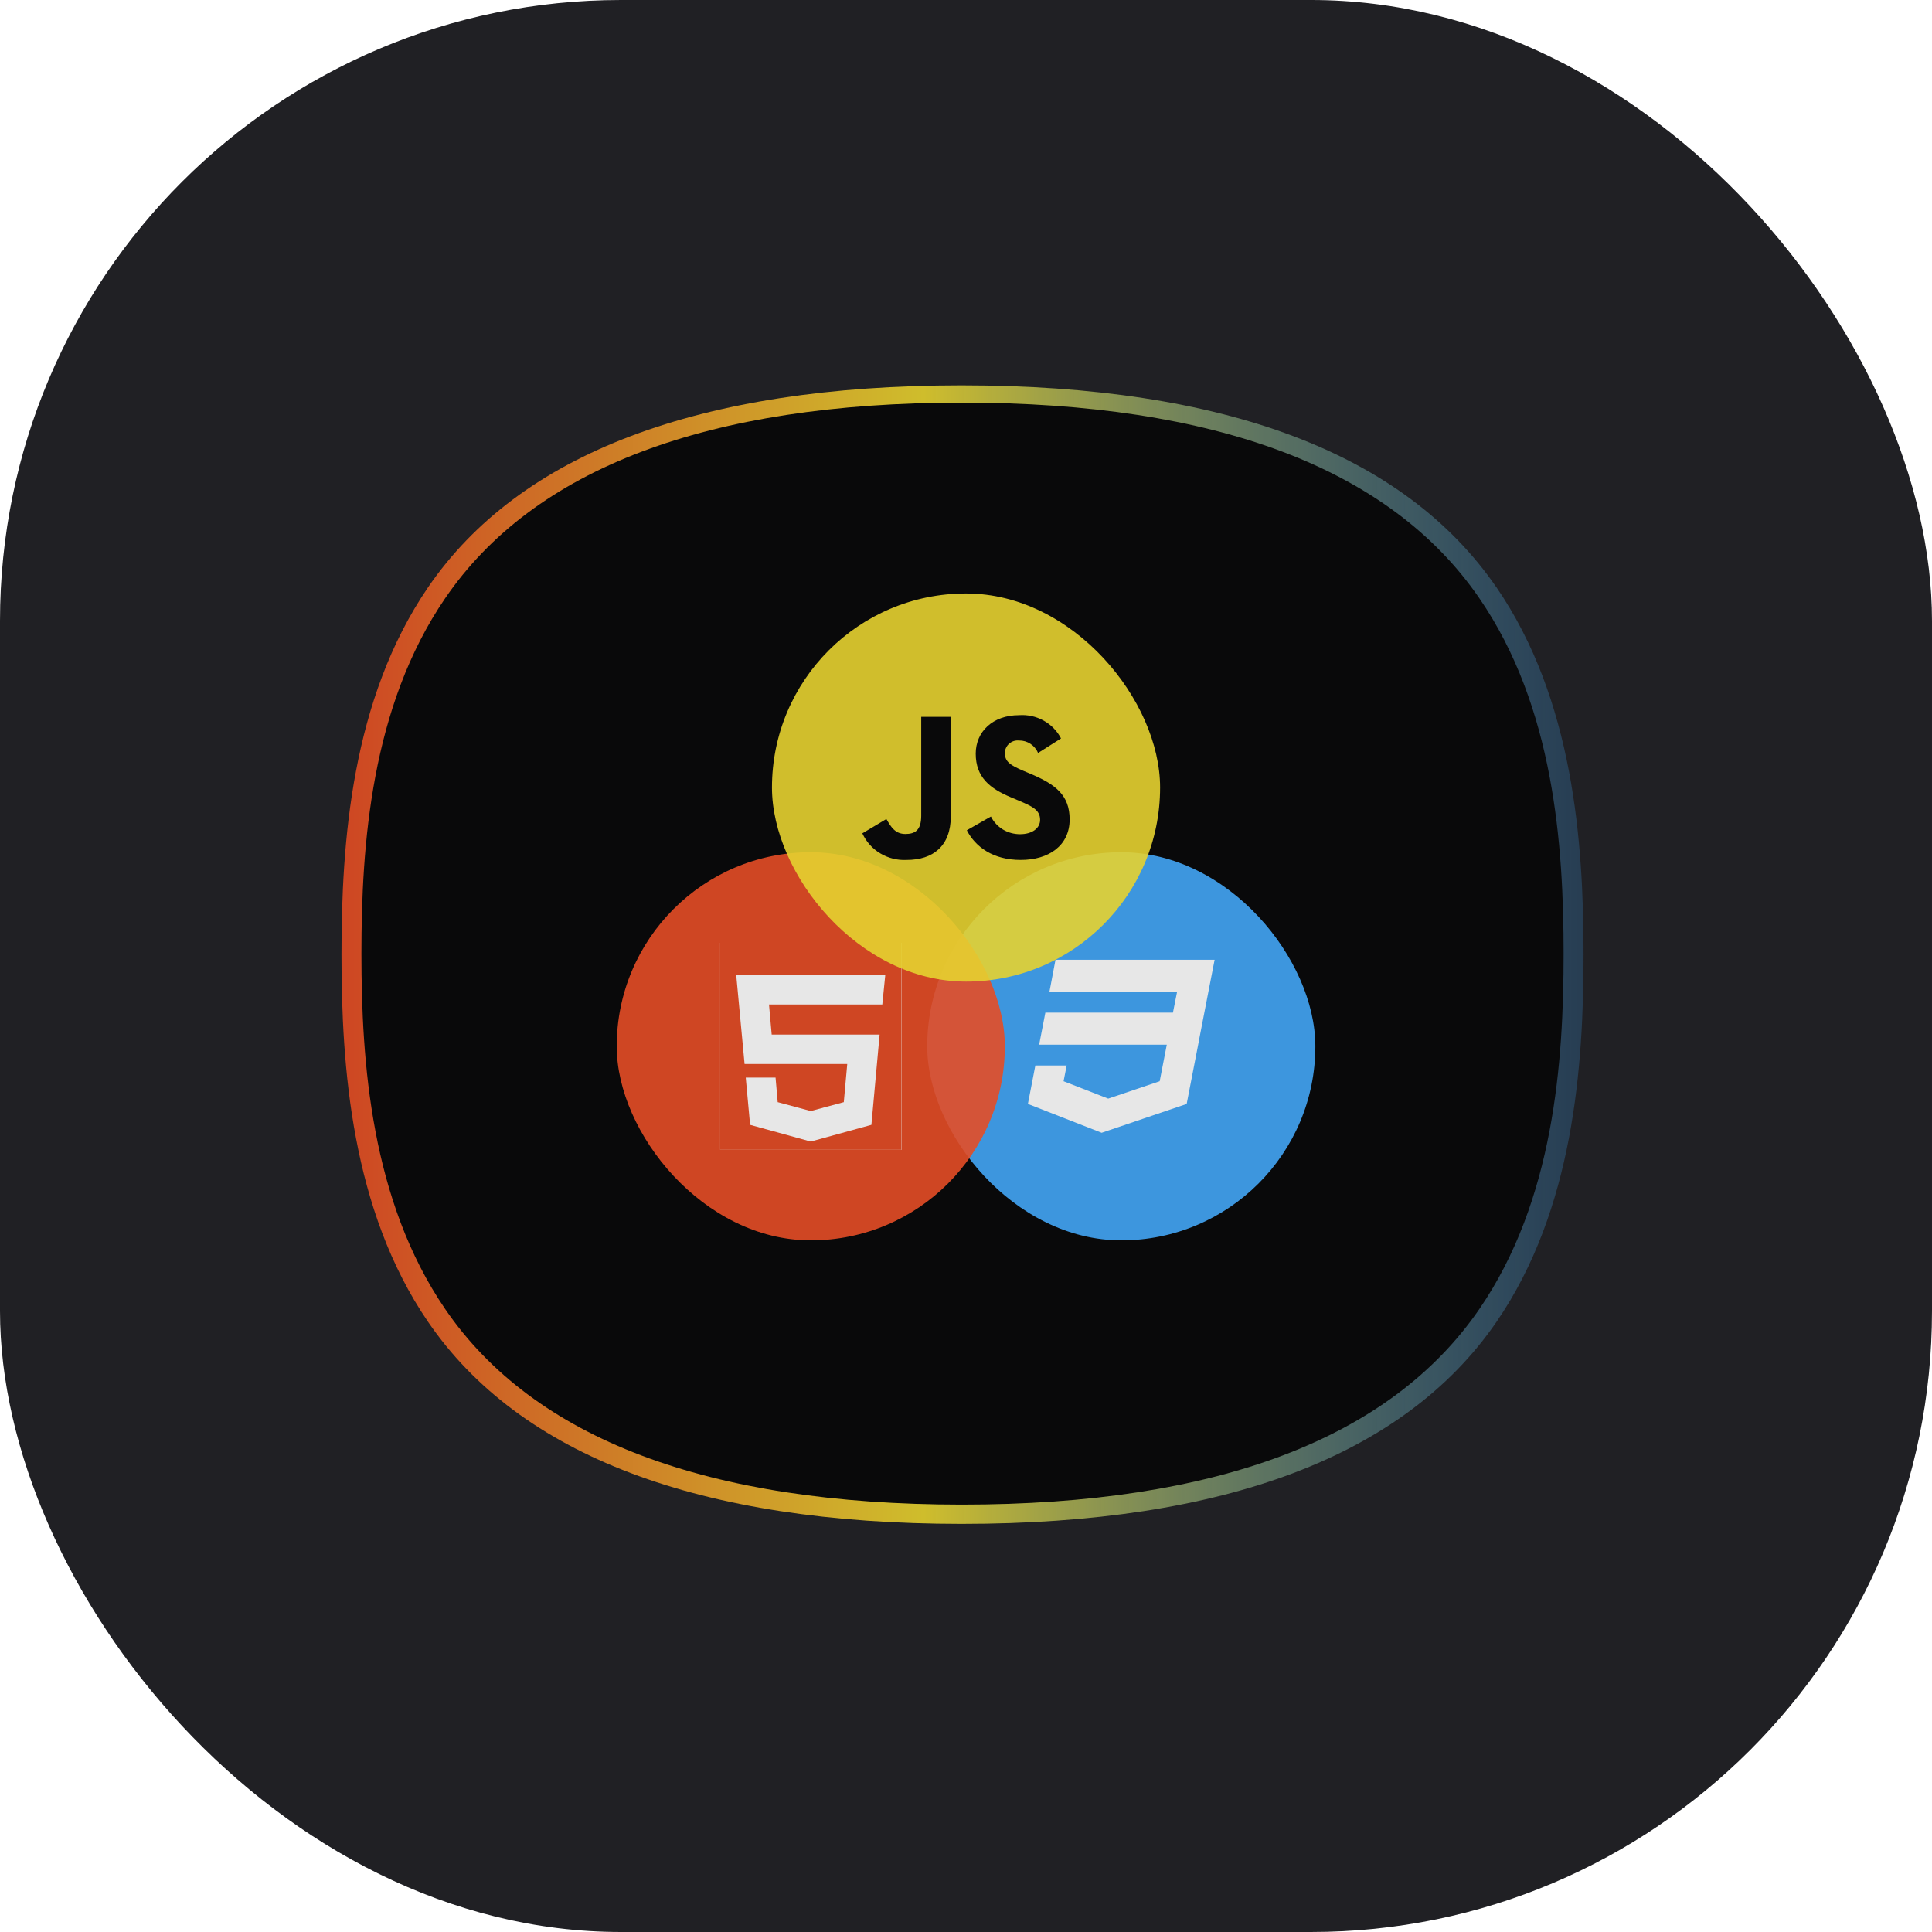
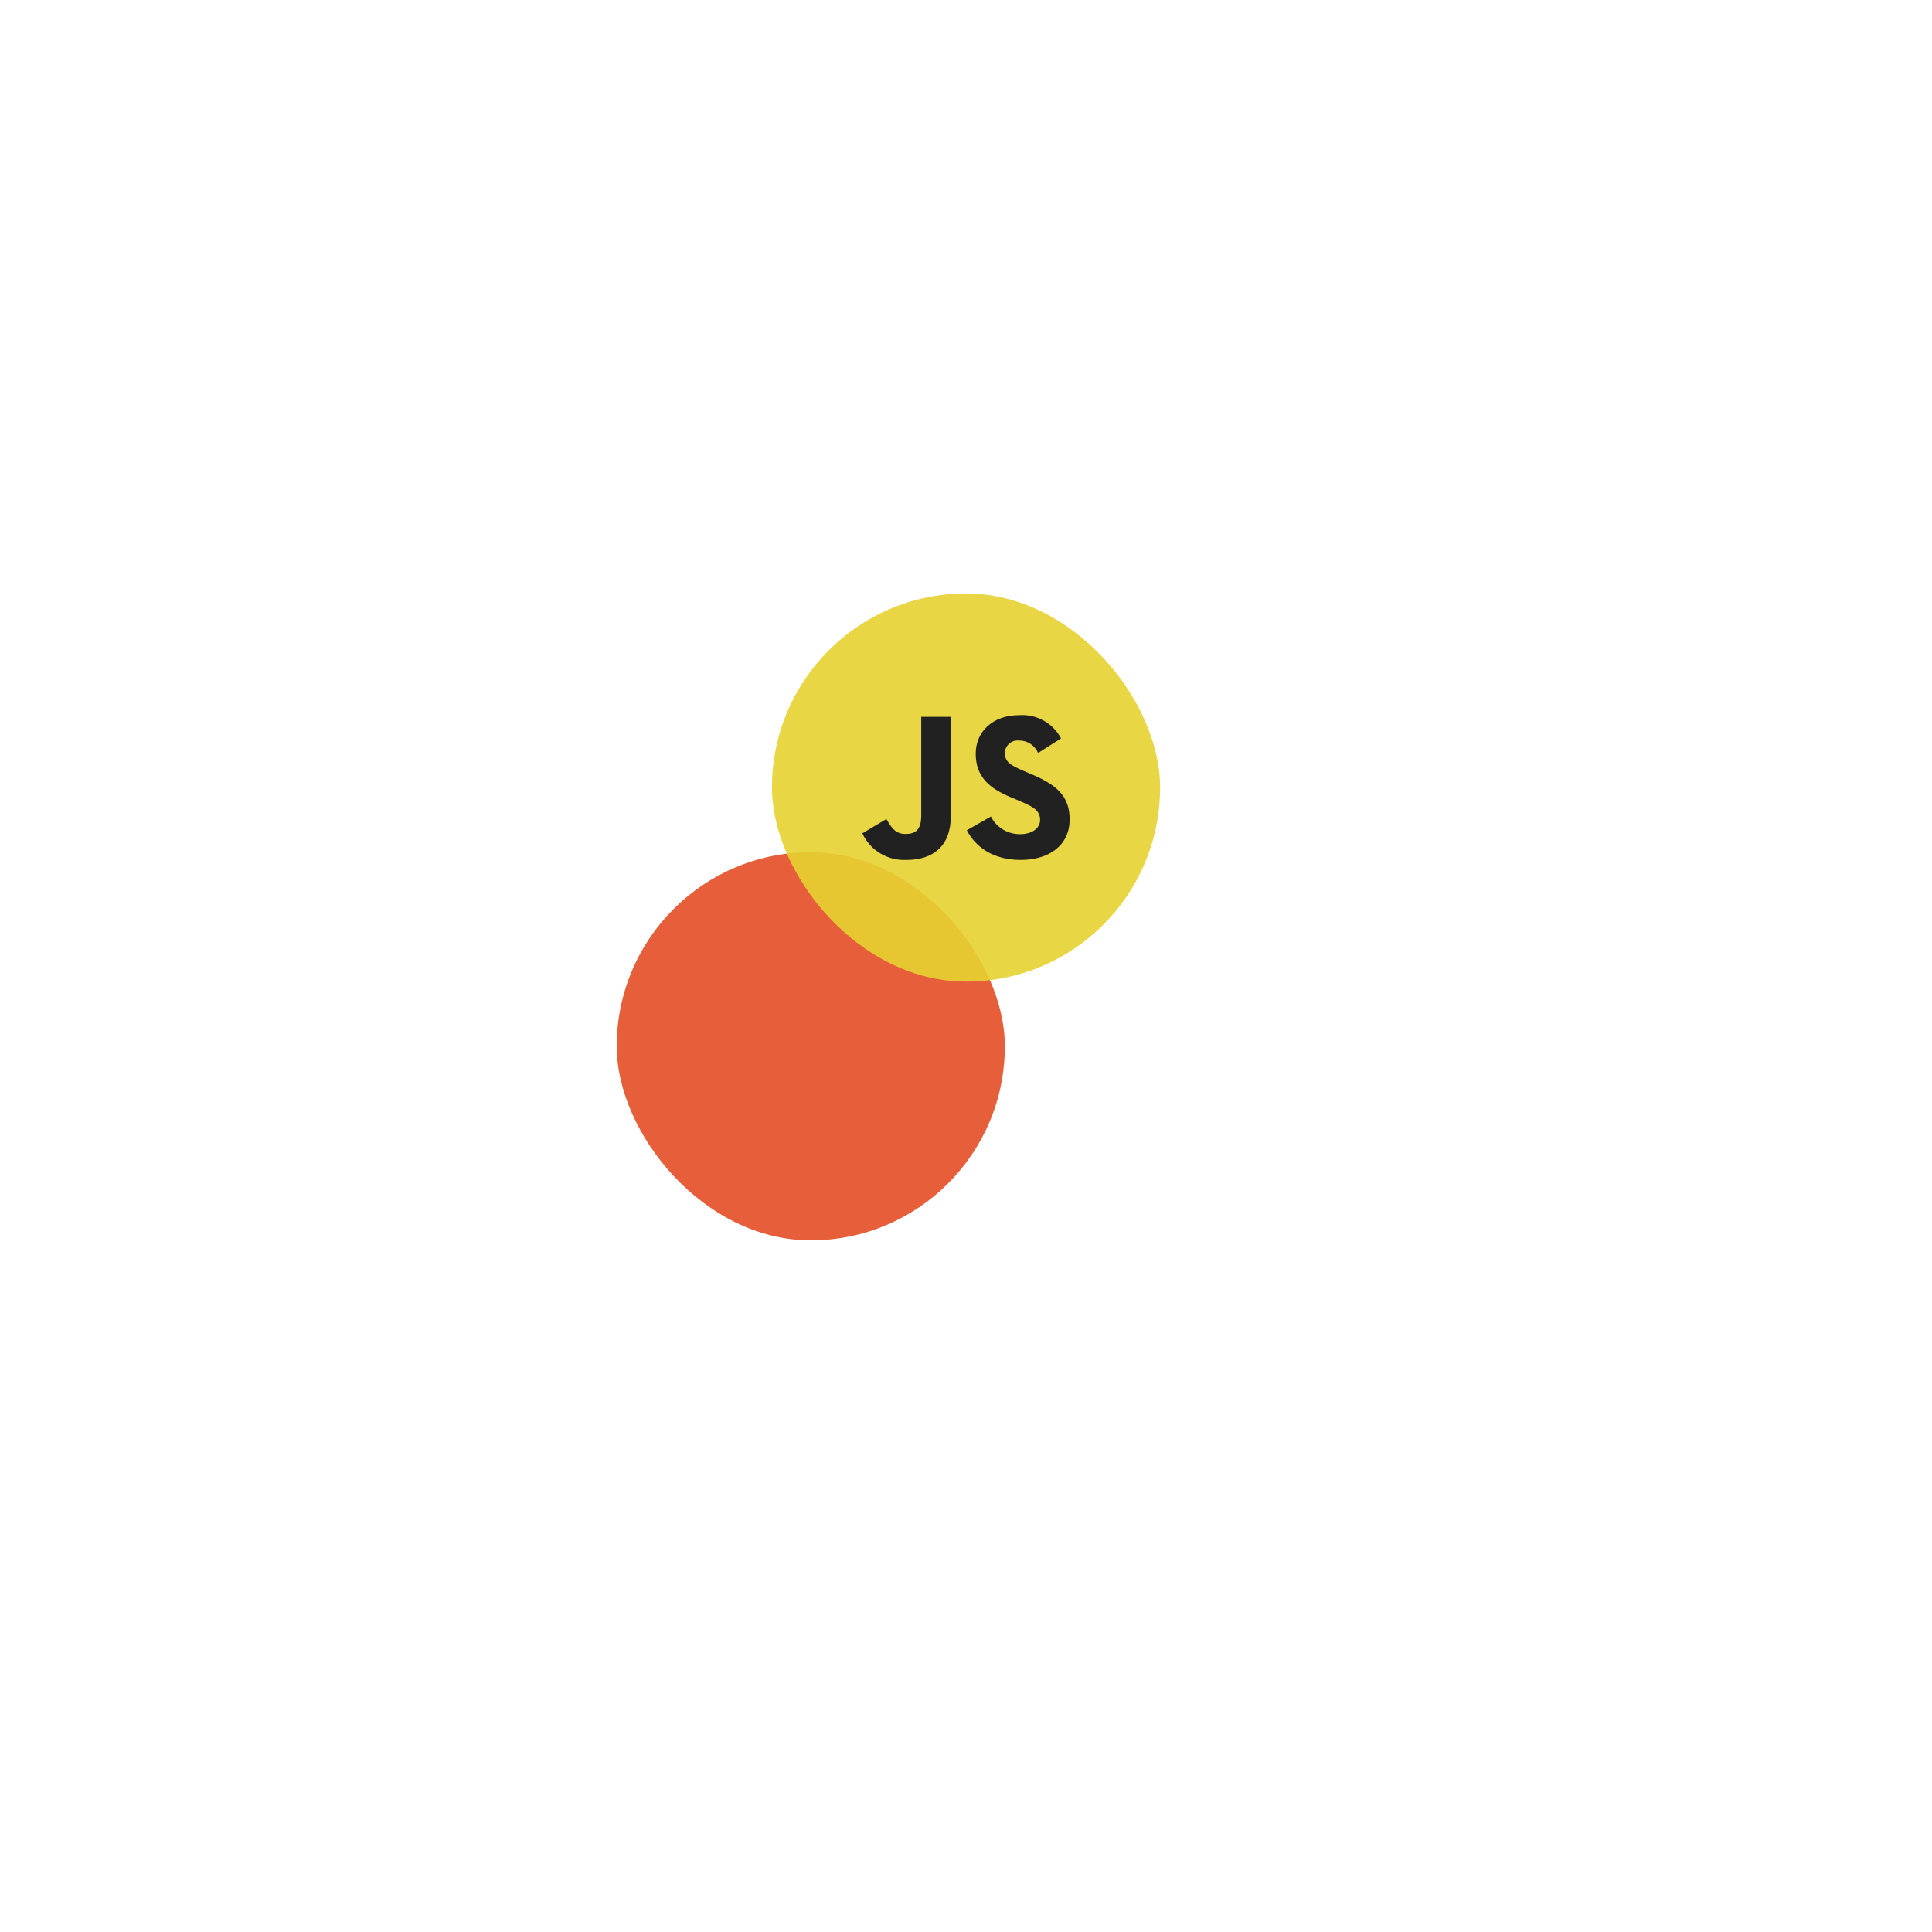
<svg xmlns="http://www.w3.org/2000/svg" width="28" height="28" viewBox="0 0 28 28" fill="none">
-   <rect width="28" height="28" rx="9" fill="#202024" />
  <g filter="url(#filter0_f_7103_831)">
-     <path d="M21.687 8.512C20.354 6.57 17.747 5.585 13.939 5.585H13.933C10.132 5.586 7.531 6.571 6.203 8.513C5.092 10.139 4.949 12.211 4.949 13.835C4.949 15.459 5.092 17.531 6.203 19.156C7.531 21.098 10.132 22.084 13.933 22.085H13.941C17.748 22.085 20.354 21.1 21.688 19.158C22.806 17.529 22.95 15.458 22.95 13.835C22.95 12.213 22.806 10.141 21.688 8.512H21.688L21.687 8.512Z" fill="url(#paint0_linear_7103_831)" />
-   </g>
-   <path d="M21.439 8.669C20.149 6.789 17.625 5.835 13.94 5.835H13.934C10.254 5.837 7.736 6.79 6.452 8.67C5.376 10.243 5.238 12.249 5.238 13.821C5.238 15.392 5.376 17.398 6.452 18.972C7.737 20.851 10.254 21.805 13.934 21.806H13.941C17.626 21.806 20.148 20.853 21.439 18.973C22.522 17.396 22.661 15.391 22.661 13.821C22.661 12.25 22.522 10.245 21.439 8.669Z" fill="#09090A" />
+     </g>
  <g opacity="0.9">
-     <rect x="13.438" y="12.351" width="5.625" height="5.625" rx="2.812" fill="#42A5F5" />
    <path d="M15.297 13.91L15.209 14.375H17.059L16.999 14.676H15.15L15.06 15.14H16.91L16.807 15.67L16.061 15.922L15.414 15.67L15.459 15.442H15.005L14.897 15.999L15.966 16.417L17.198 15.999L17.361 15.159L17.393 14.991L17.603 13.91H15.297Z" fill="white" />
  </g>
  <g opacity="0.9">
    <rect x="8.938" y="12.351" width="5.625" height="5.625" rx="2.812" fill="#E44D26" />
    <g clip-path="url(#clip0_7103_831)">
      <rect width="2.625" height="3" transform="translate(10.438 13.664)" fill="white" />
      <path d="M11.75 16.544L12.629 16.302L12.748 14.994H11.184L11.145 14.558H12.787L12.83 14.132H10.67L10.791 15.42H12.279L12.229 15.973L11.75 16.102L11.271 15.973L11.24 15.617H10.808L10.871 16.302L11.75 16.544V16.544ZM10.037 13.422H13.463L13.154 16.895L11.75 17.281L10.346 16.895L10.037 13.422V13.422Z" fill="white" />
      <path d="M11.75 16.544L12.629 16.302L12.748 14.994H11.184L11.145 14.558H12.787L12.83 14.132H10.67L10.791 15.42H12.279L12.229 15.973L11.75 16.102L11.271 15.973L11.24 15.617H10.808L10.871 16.302L11.75 16.544V16.544ZM10.037 13.422H13.463L13.154 16.895L11.75 17.281L10.346 16.895L10.037 13.422V13.422Z" fill="#E44D26" />
    </g>
  </g>
  <g opacity="0.9">
    <rect x="11.188" y="8.601" width="5.625" height="5.625" rx="2.812" fill="#E5D130" />
    <path d="M12.497 12.078L12.846 11.87C12.914 11.988 12.975 12.087 13.122 12.087C13.262 12.087 13.351 12.033 13.351 11.822V10.389H13.78V11.828C13.78 12.264 13.52 12.463 13.14 12.463C13.006 12.47 12.873 12.437 12.758 12.368C12.643 12.3 12.553 12.198 12.498 12.078L12.497 12.078ZM14.012 12.033L14.361 11.834C14.4 11.911 14.46 11.976 14.535 12.022C14.61 12.067 14.696 12.09 14.783 12.09C14.961 12.09 15.074 12.002 15.074 11.882C15.074 11.737 14.958 11.686 14.762 11.602L14.655 11.557C14.346 11.428 14.141 11.265 14.141 10.922C14.141 10.606 14.386 10.365 14.768 10.365C14.892 10.356 15.016 10.383 15.124 10.443C15.233 10.503 15.321 10.593 15.377 10.702L15.044 10.913C15.022 10.859 14.984 10.813 14.934 10.78C14.885 10.748 14.827 10.731 14.768 10.732C14.742 10.73 14.716 10.732 14.692 10.74C14.667 10.748 14.645 10.761 14.625 10.778C14.606 10.795 14.59 10.816 14.58 10.839C14.569 10.862 14.563 10.887 14.563 10.913C14.563 11.039 14.643 11.09 14.826 11.169L14.933 11.214C15.297 11.367 15.502 11.524 15.502 11.876C15.502 12.255 15.2 12.463 14.793 12.463C14.395 12.463 14.138 12.277 14.012 12.033" fill="#09090A" />
  </g>
  <defs>
    <filter id="filter0_f_7103_831" x="0.674" y="1.309" width="26.551" height="25.051" filterUnits="userSpaceOnUse" color-interpolation-filters="sRGB">
      <feFlood flood-opacity="0" result="BackgroundImageFix" />
      <feBlend mode="normal" in="SourceGraphic" in2="BackgroundImageFix" result="shape" />
      <feGaussianBlur stdDeviation="2.138" result="effect1_foregroundBlur_7103_831" />
    </filter>
    <linearGradient id="paint0_linear_7103_831" x1="4.949" y1="13.835" x2="22.949" y2="13.835" gradientUnits="userSpaceOnUse">
      <stop stop-color="#CE4623" />
      <stop offset="0.469" stop-color="#CFBD2C" />
      <stop offset="1" stop-color="#3C95DD" stop-opacity="0.25" />
    </linearGradient>
    <clipPath id="clip0_7103_831">
-       <rect width="2.625" height="3" fill="white" transform="translate(10.438 13.664)" />
-     </clipPath>
+       </clipPath>
  </defs>
</svg>